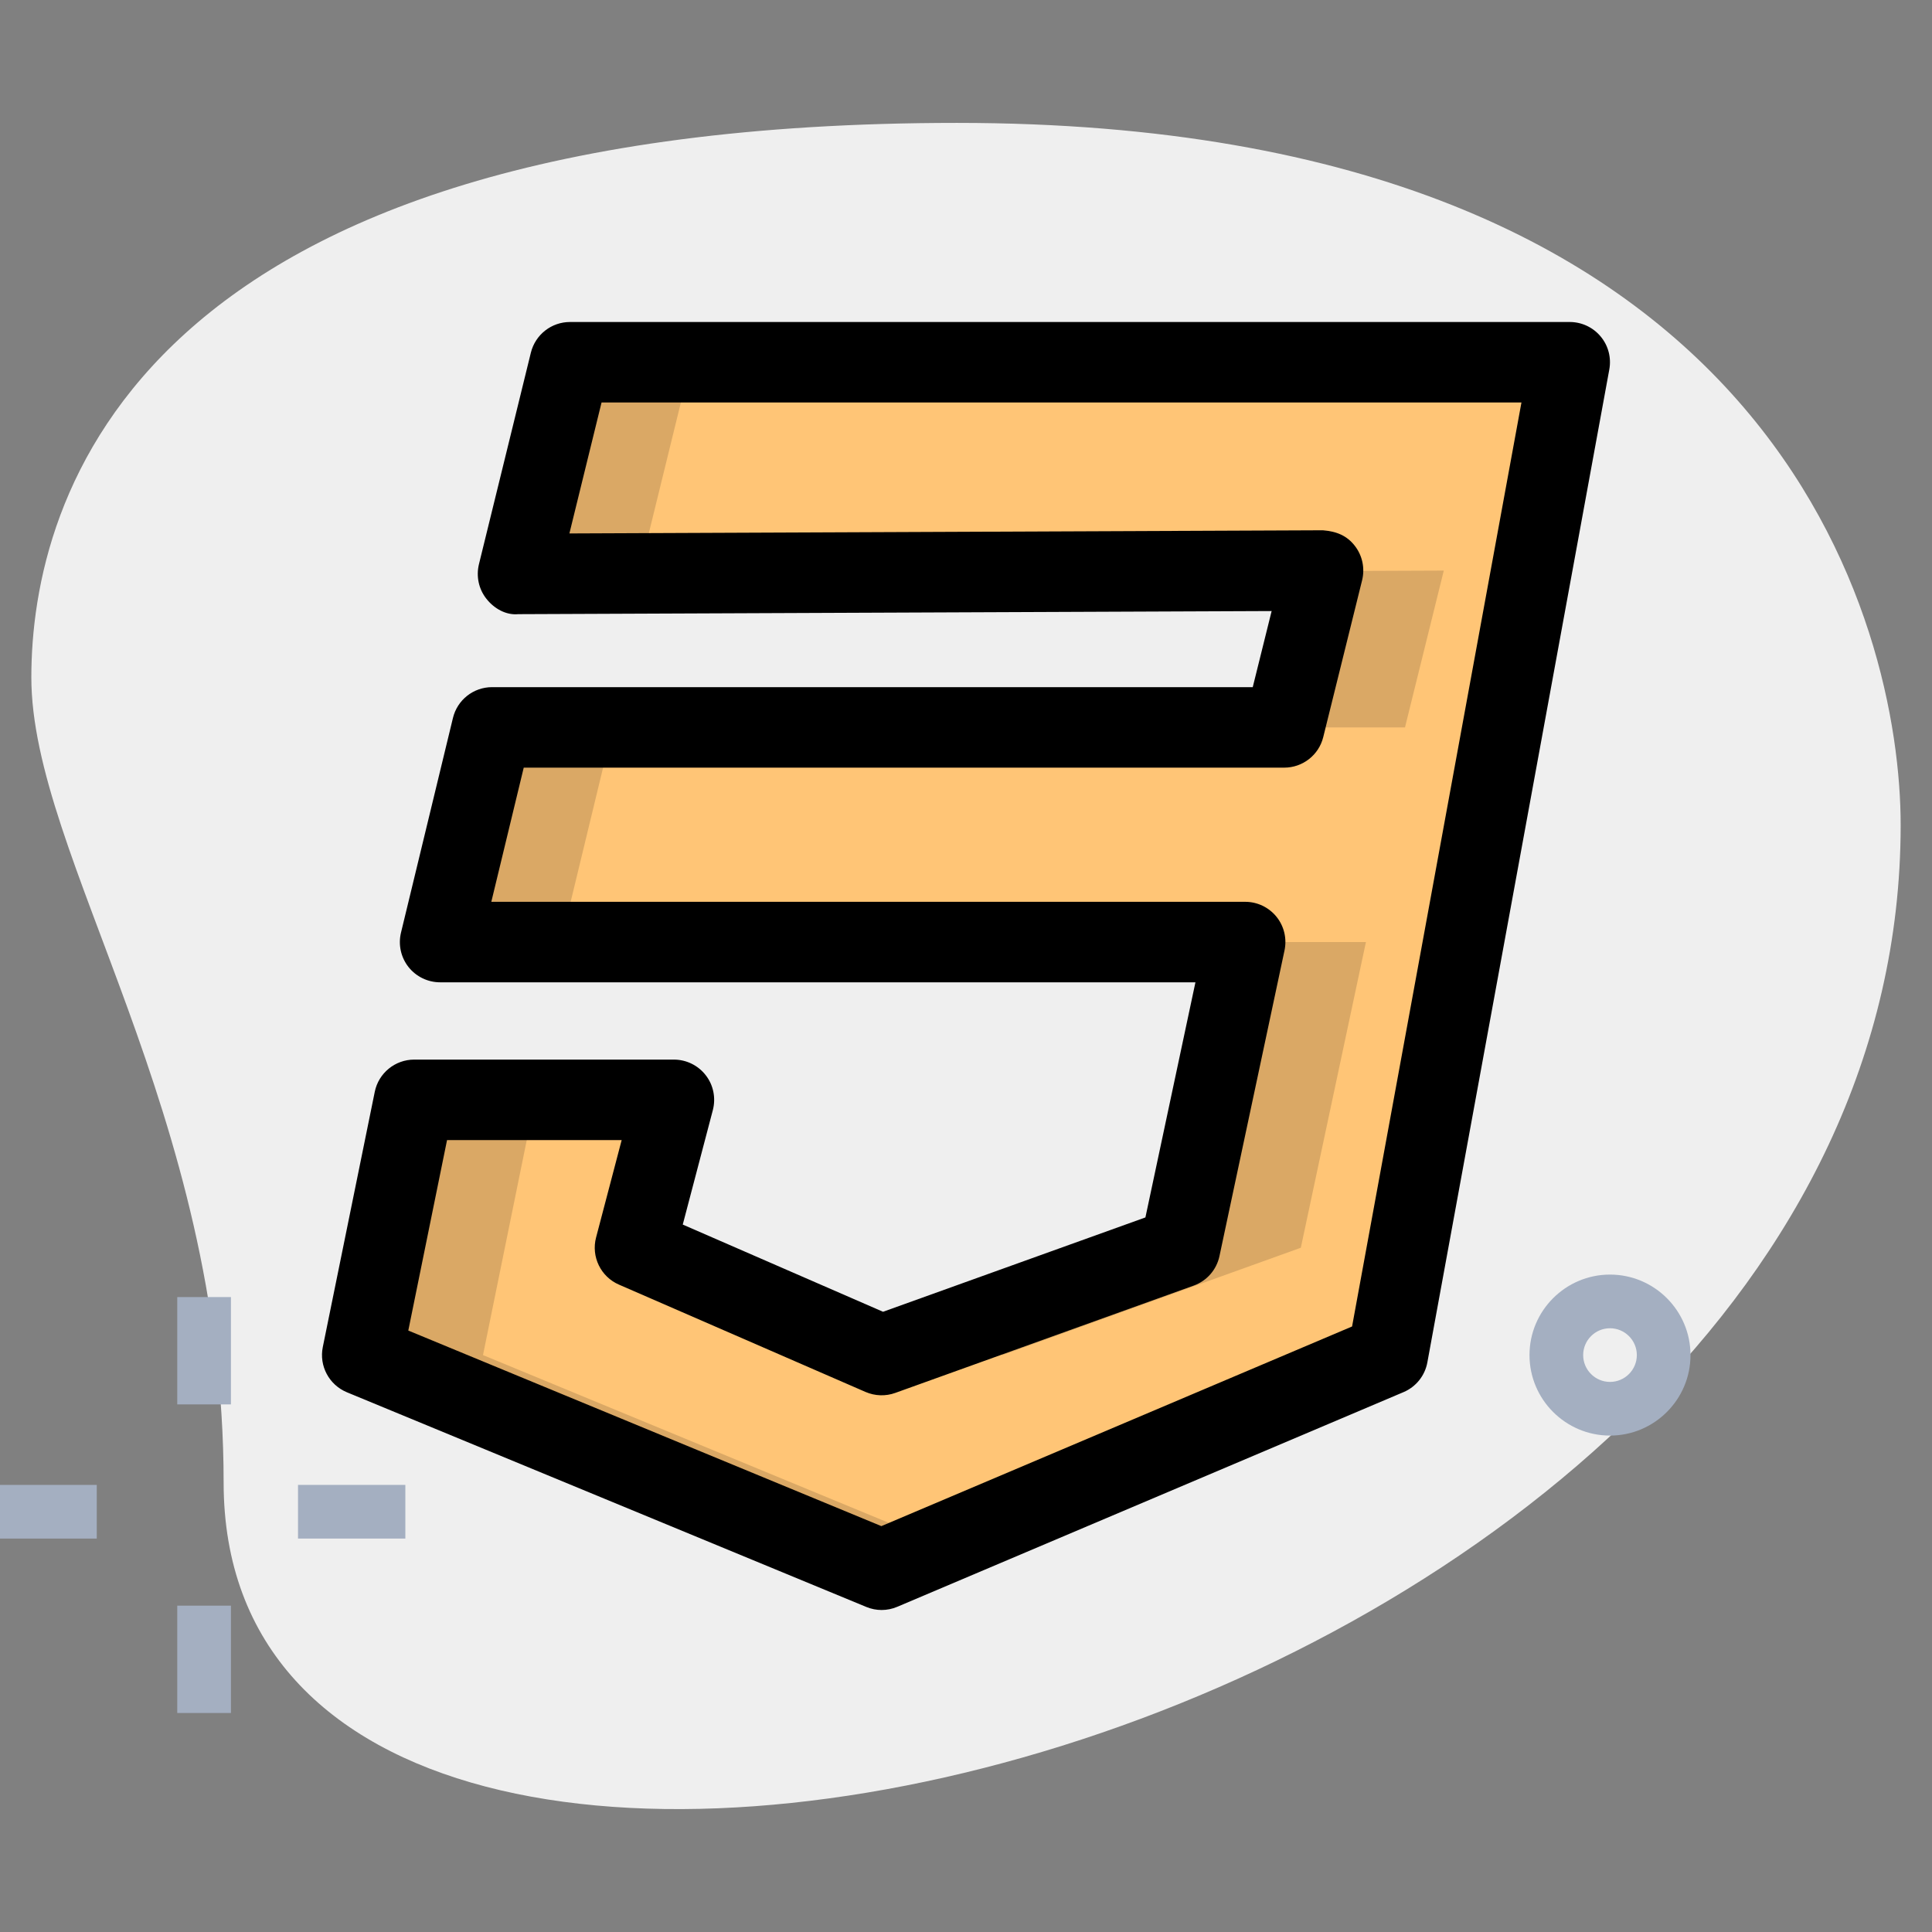
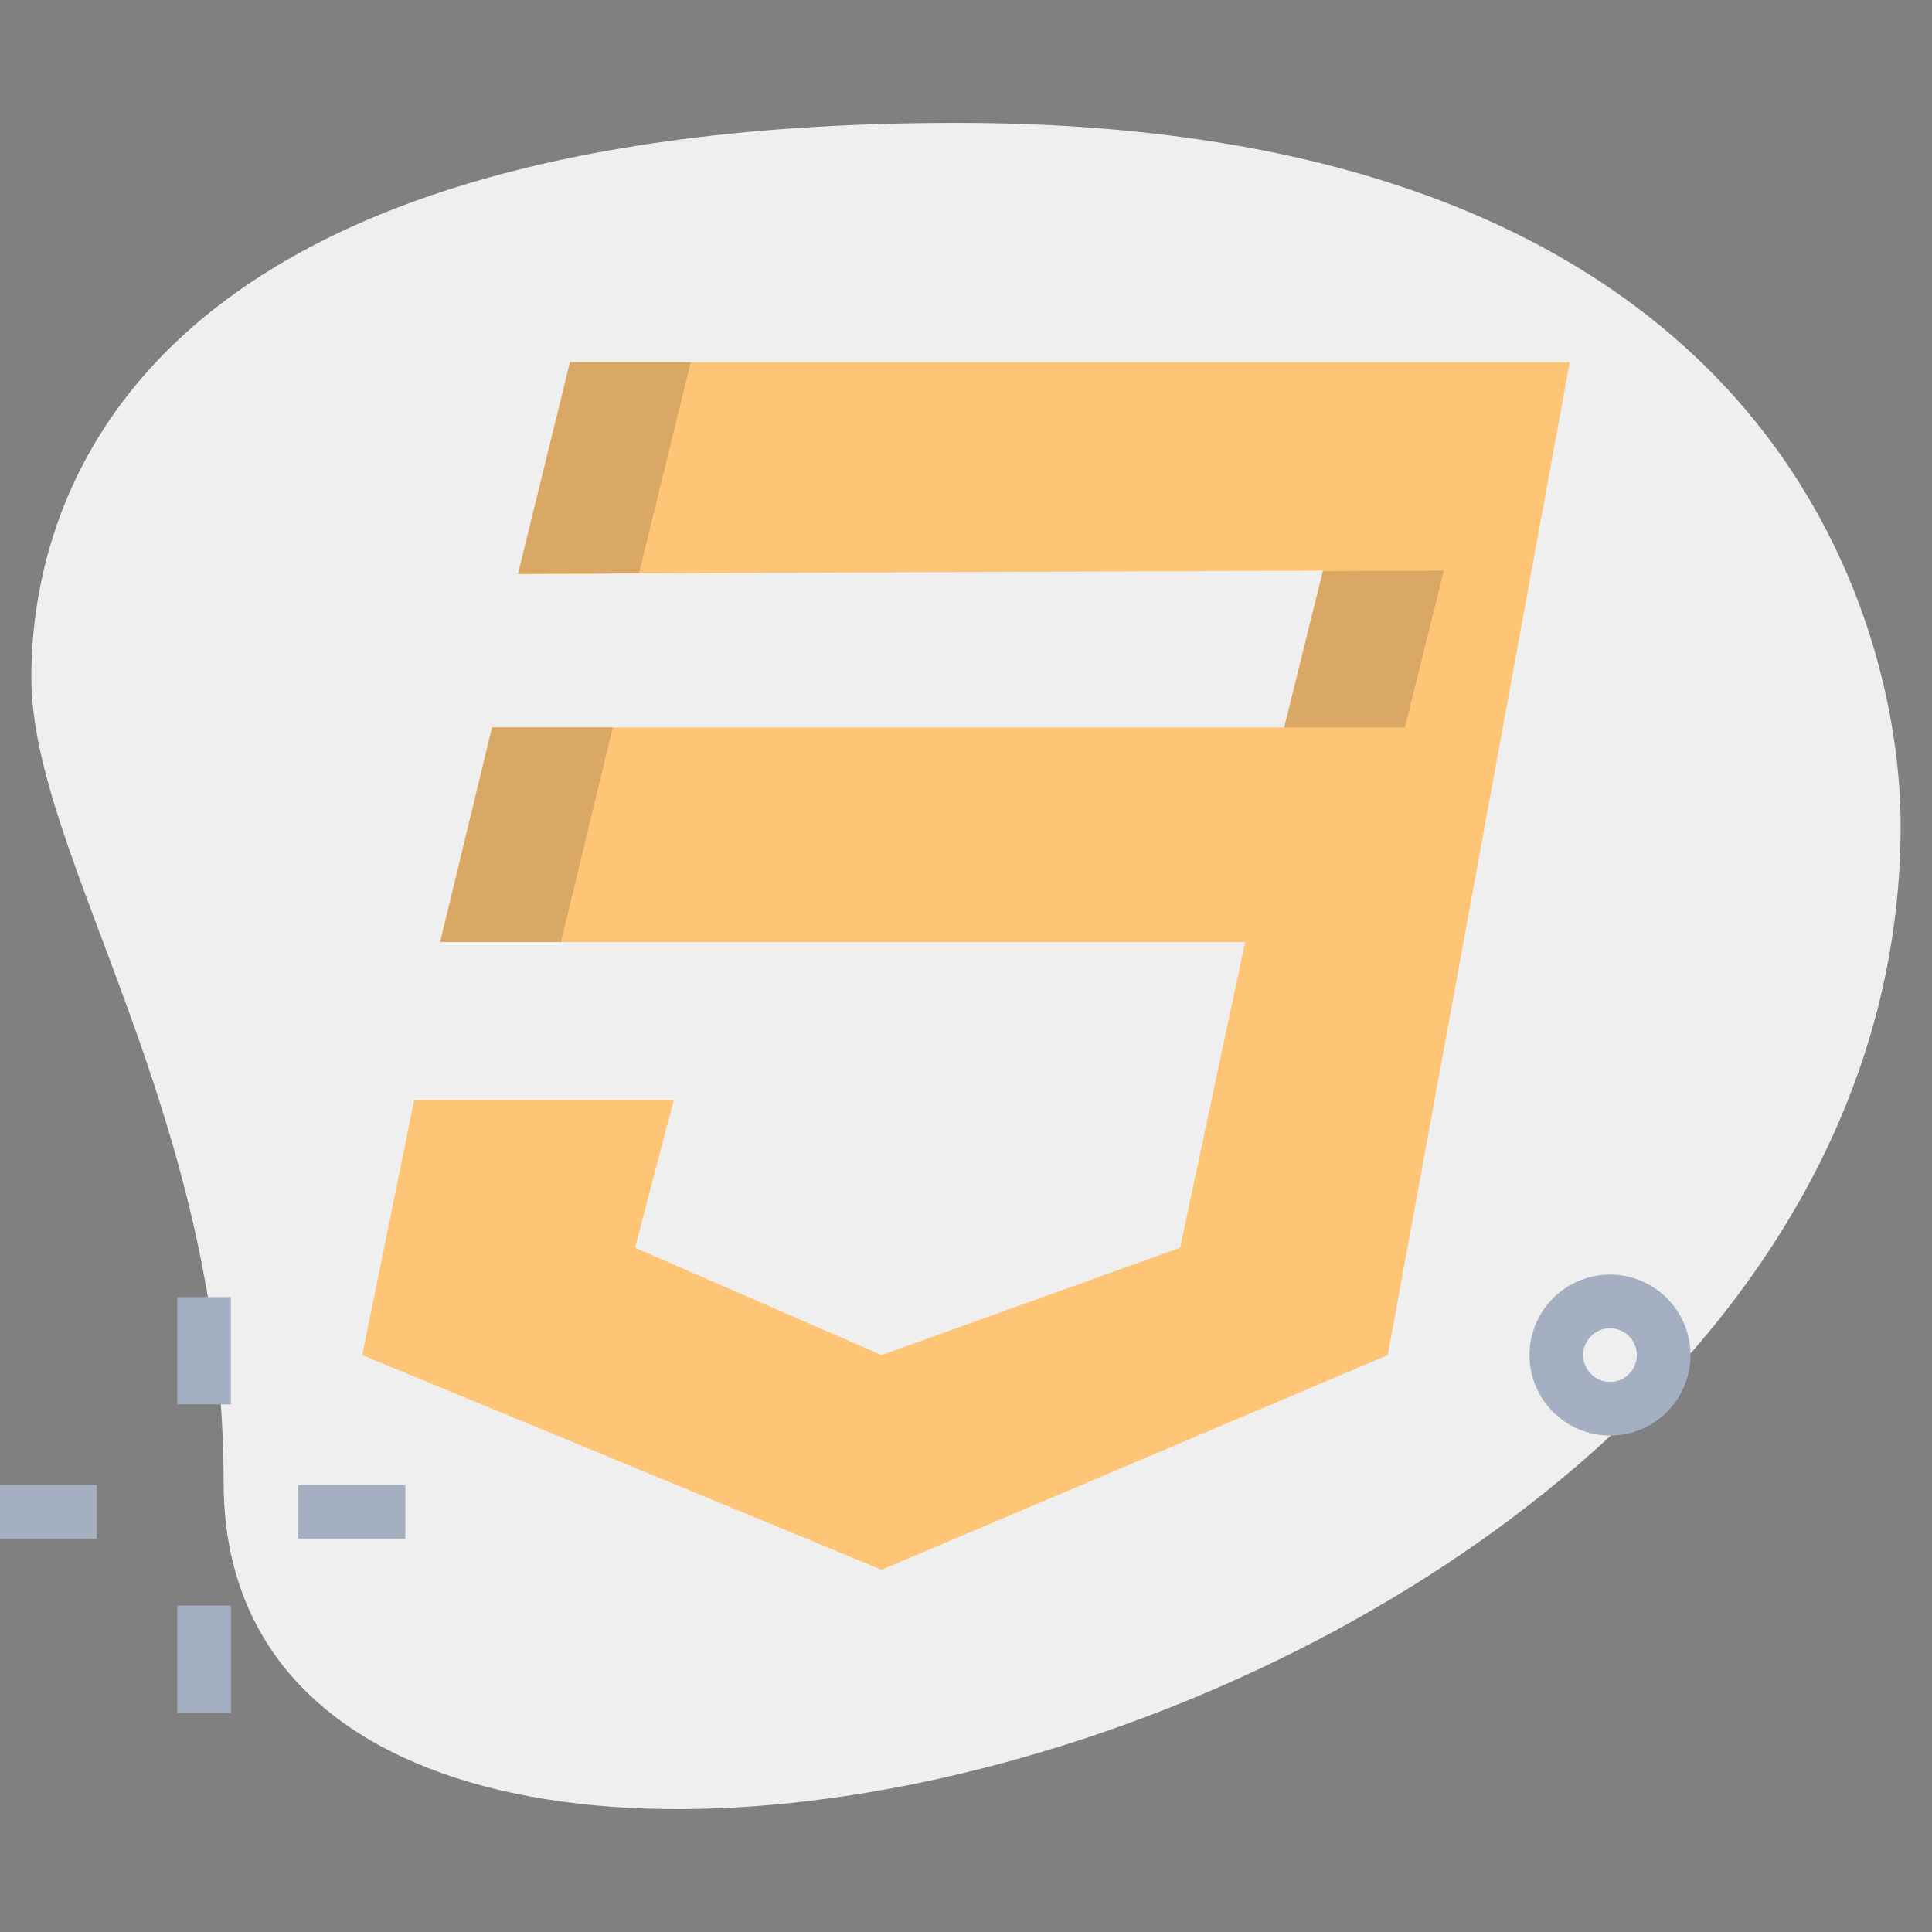
<svg xmlns="http://www.w3.org/2000/svg" id="SvgjsSvg1063" width="288" height="288" version="1.1">
  <rect width="100%" height="100%" fill="#808080" stroke="none" />
  <defs id="SvgjsDefs1064" />
  <g id="SvgjsG1065" transform="matrix(1,0,0,1,0,0)">
    <svg enable-background="new 0 0 36 36" viewBox="0 0 36 36" width="288" height="288">
      <path fill="#efefef" d="M4.167,27.623c0-6.917-3.583-11.667-3.583-15S2.5,2.29,17.833,2.29s17.583,9.417,17.583,13.083C35.417,32.54,4.167,39.873,4.167,27.623z" class="colorEFEFEF svgShape" />
      <path fill="#a4afc1" d="M30,26.75c-0.827,0-1.5-0.673-1.5-1.5s0.673-1.5,1.5-1.5s1.5,0.673,1.5,1.5S30.827,26.75,30,26.75z M30,24.75c-0.275,0-0.5,0.224-0.5,0.5s0.225,0.5,0.5,0.5s0.5-0.224,0.5-0.5S30.275,24.75,30,24.75z" class="colorA4AFC1 svgShape" />
      <rect width="2" height="1" x="5.553" y="27.669" fill="#a4afc1" class="colorA4AFC1 svgShape" />
      <rect width="2" height="1" x="-.197" y="27.669" fill="#a4afc1" class="colorA4AFC1 svgShape" />
      <rect width="1" height="2" x="3.303" y="24.169" fill="#a4afc1" class="colorA4AFC1 svgShape" />
      <rect width="1" height="2" x="3.303" y="29.919" fill="#a4afc1" class="colorA4AFC1 svgShape" />
      <polygon fill="#ffc576" points="10.621 6.75 29.25 6.75 25.86 25.25 16.427 29.25 6.75 25.25 7.718 20.495 12.556 20.495 11.833 23.25 16.427 25.25 21.989 23.25 23.202 17.554 8.202 17.554 9.169 13.554 23.93 13.554 24.653 10.632 9.653 10.694" class="color2FDF84 svgShape" />
      <polygon fill="#daa865" points="26.903 10.632 24.651 10.641 23.93 13.554 26.18 13.554" class="color00B871 svgShape" />
-       <polygon fill="#daa865" points="24.239 23.25 25.452 17.554 23.202 17.554 21.989 23.25 17.66 24.807 18.677 25.25" class="color00B871 svgShape" />
      <polygon fill="#daa865" points="12.871 6.75 10.621 6.75 9.653 10.694 11.906 10.685" class="color00B871 svgShape" />
      <polygon fill="#daa865" points="11.419 13.554 9.169 13.554 8.202 17.554 10.452 17.554" class="color00B871 svgShape" />
-       <polygon fill="#daa865" points="9 25.25 9.968 20.495 7.718 20.495 6.75 25.25 16.427 29.25 17.538 28.779" class="color00B871 svgShape" />
      <g fill="#000000" class="color000 svgShape">
-         <path d="M16.428,30c-0.098,0-0.194-0.019-0.286-0.057l-9.678-4c-0.332-0.138-0.521-0.491-0.449-0.843l0.968-4.755c0.071-0.35,0.379-0.601,0.735-0.601h4.839c0.232,0,0.452,0.108,0.594,0.292c0.143,0.184,0.19,0.424,0.132,0.648l-0.561,2.134l3.732,1.625l4.889-1.758l0.932-4.381H8.201c-0.229,0-0.447-0.105-0.59-0.286c-0.142-0.181-0.193-0.417-0.139-0.64l0.968-4c0.081-0.336,0.382-0.574,0.729-0.574h14.174l0.352-1.418L9.656,11.444c-0.227,0.022-0.449-0.104-0.592-0.286c-0.144-0.181-0.194-0.418-0.14-0.643l0.968-3.944C9.975,6.236,10.275,6,10.621,6H29.25c0.223,0,0.434,0.099,0.576,0.27c0.143,0.171,0.201,0.396,0.161,0.615l-3.39,18.5c-0.045,0.248-0.212,0.457-0.444,0.555l-9.433,4C16.627,29.98,16.527,30,16.428,30z M7.608,24.793l8.815,3.644l8.771-3.72L28.35,7.5H11.209L10.61,9.94l14.04-0.059c0.265,0.021,0.45,0.105,0.593,0.287s0.193,0.419,0.138,0.644l-0.724,2.922c-0.082,0.335-0.383,0.57-0.728,0.57H9.759l-0.604,2.5h14.047c0.227,0,0.44,0.102,0.583,0.278c0.143,0.176,0.197,0.407,0.15,0.628l-1.212,5.696c-0.054,0.254-0.235,0.461-0.479,0.549l-5.562,2c-0.18,0.065-0.378,0.058-0.554-0.018l-4.595-2c-0.339-0.147-0.52-0.521-0.426-0.878l0.477-1.815H8.33L7.608,24.793z" fill="#000000" class="color000 svgShape" />
-       </g>
+         </g>
    </svg>
  </g>
</svg>